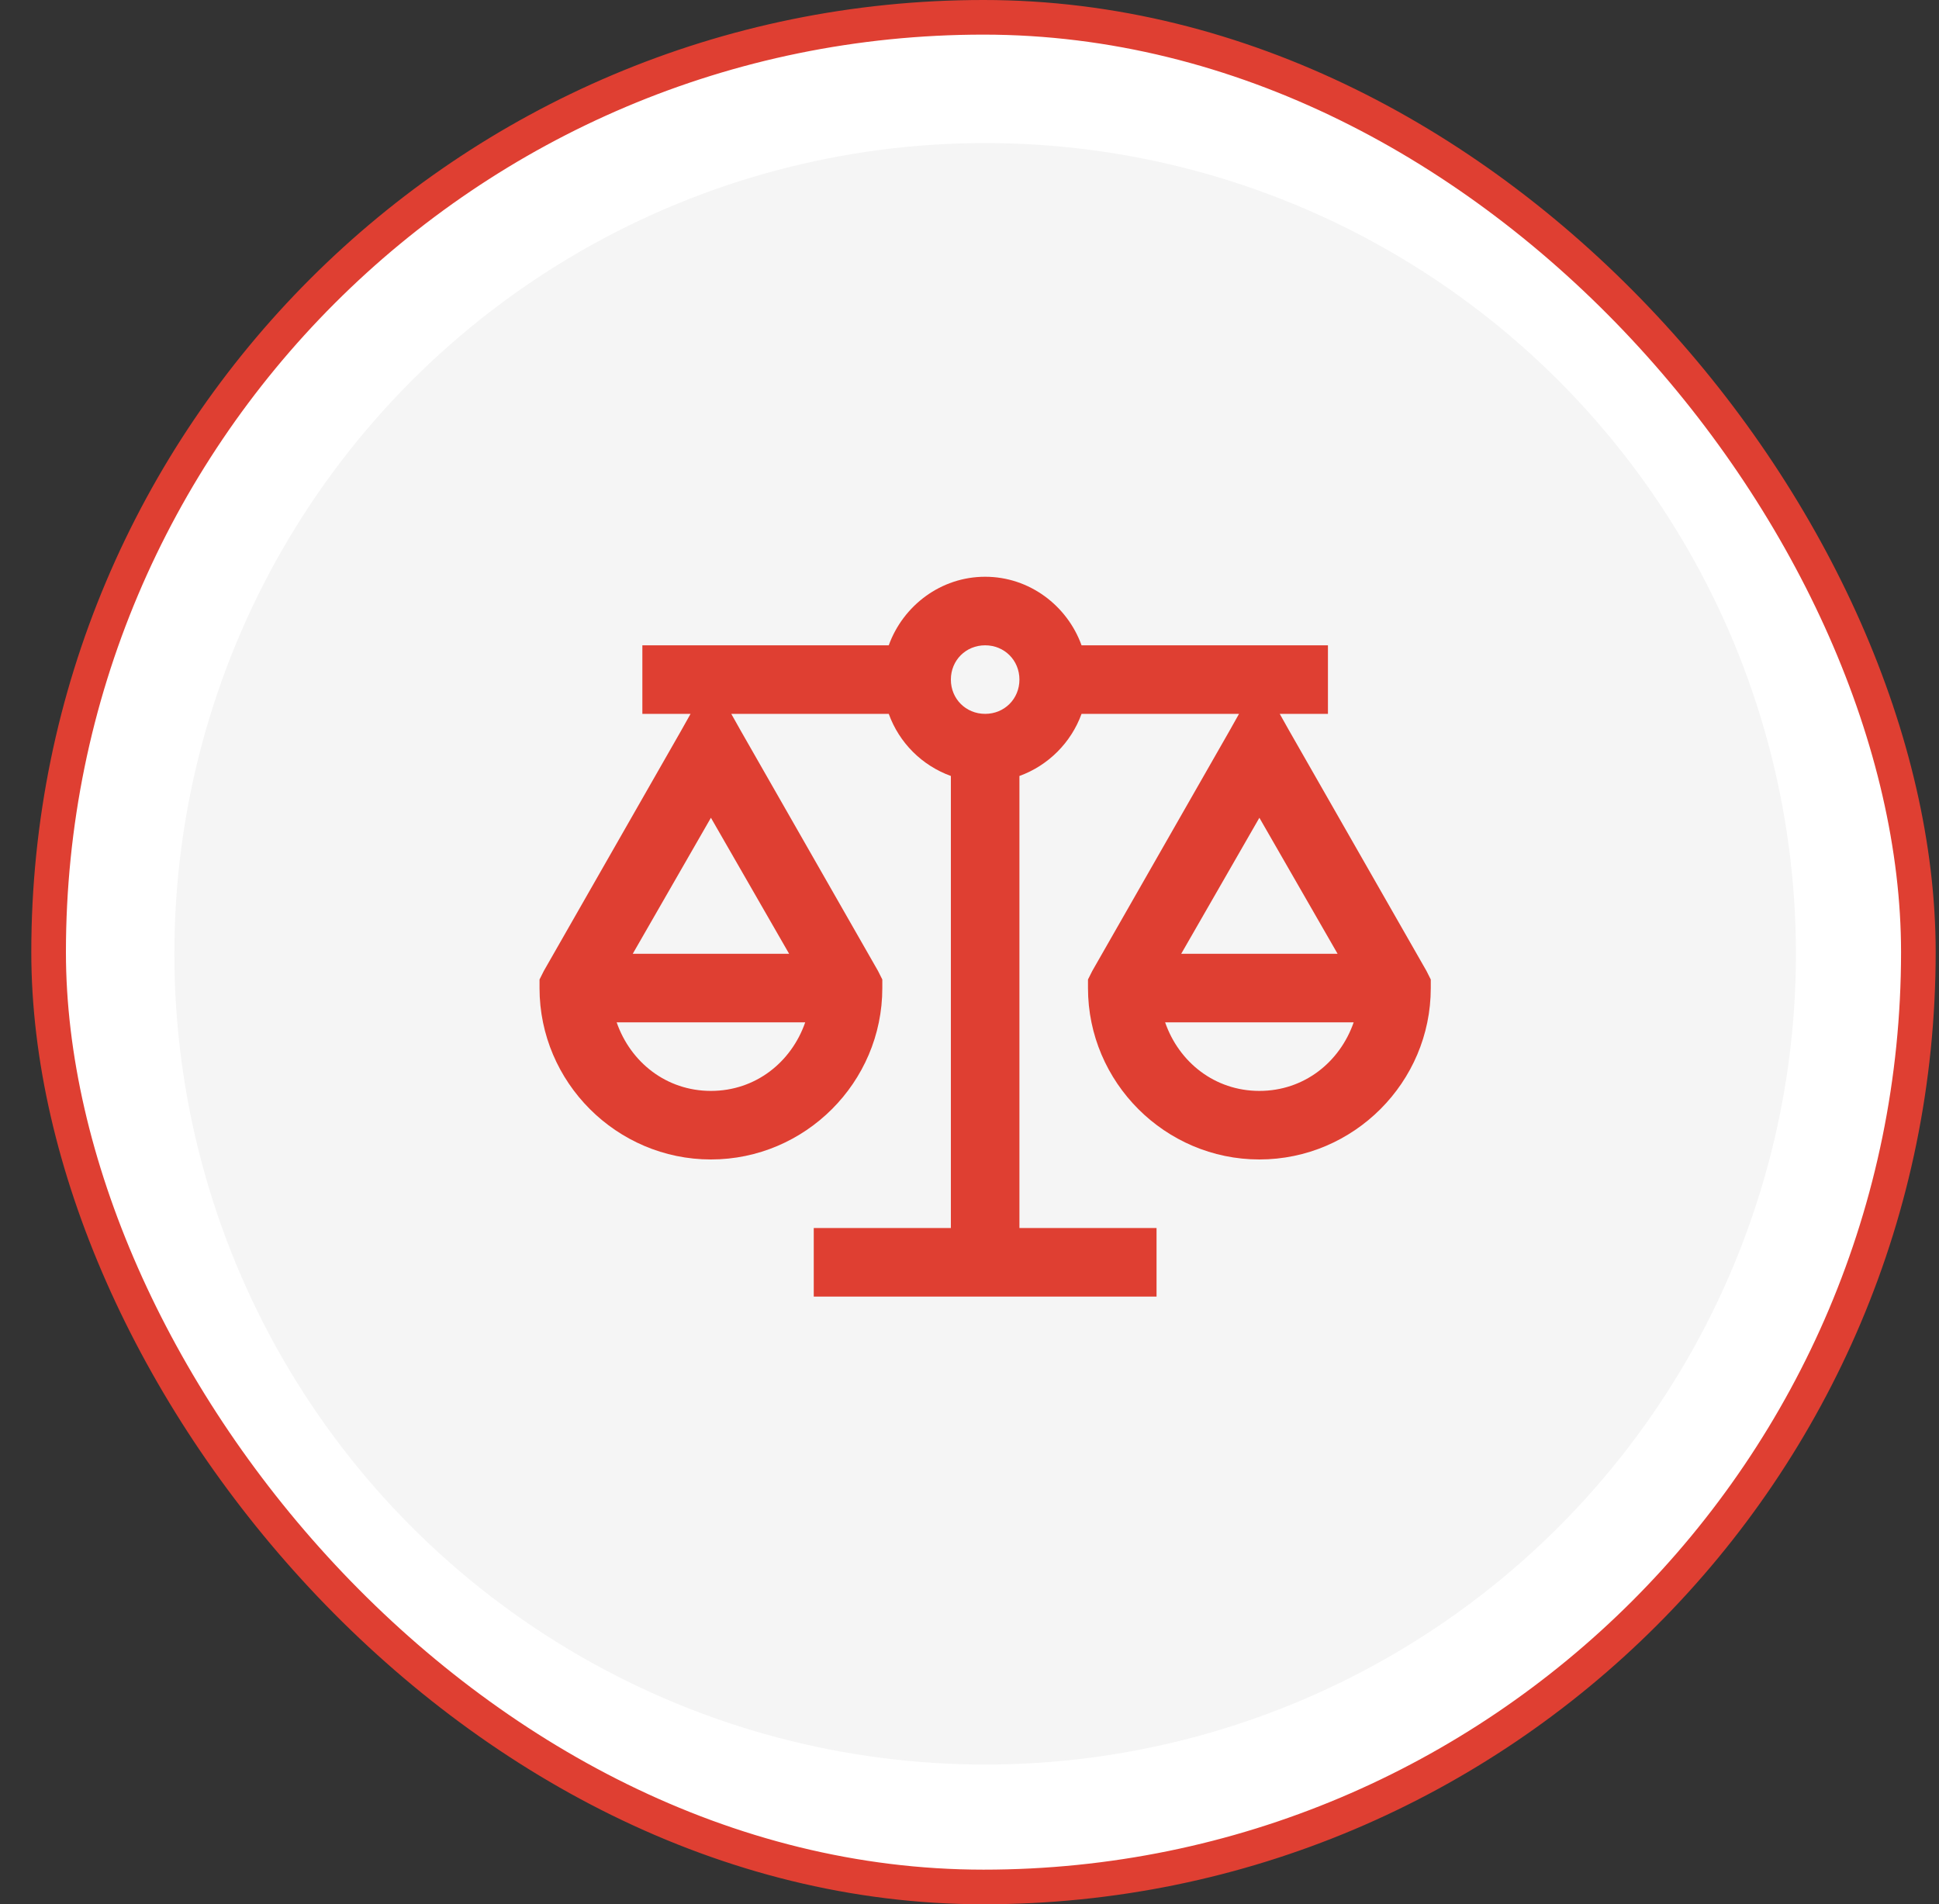
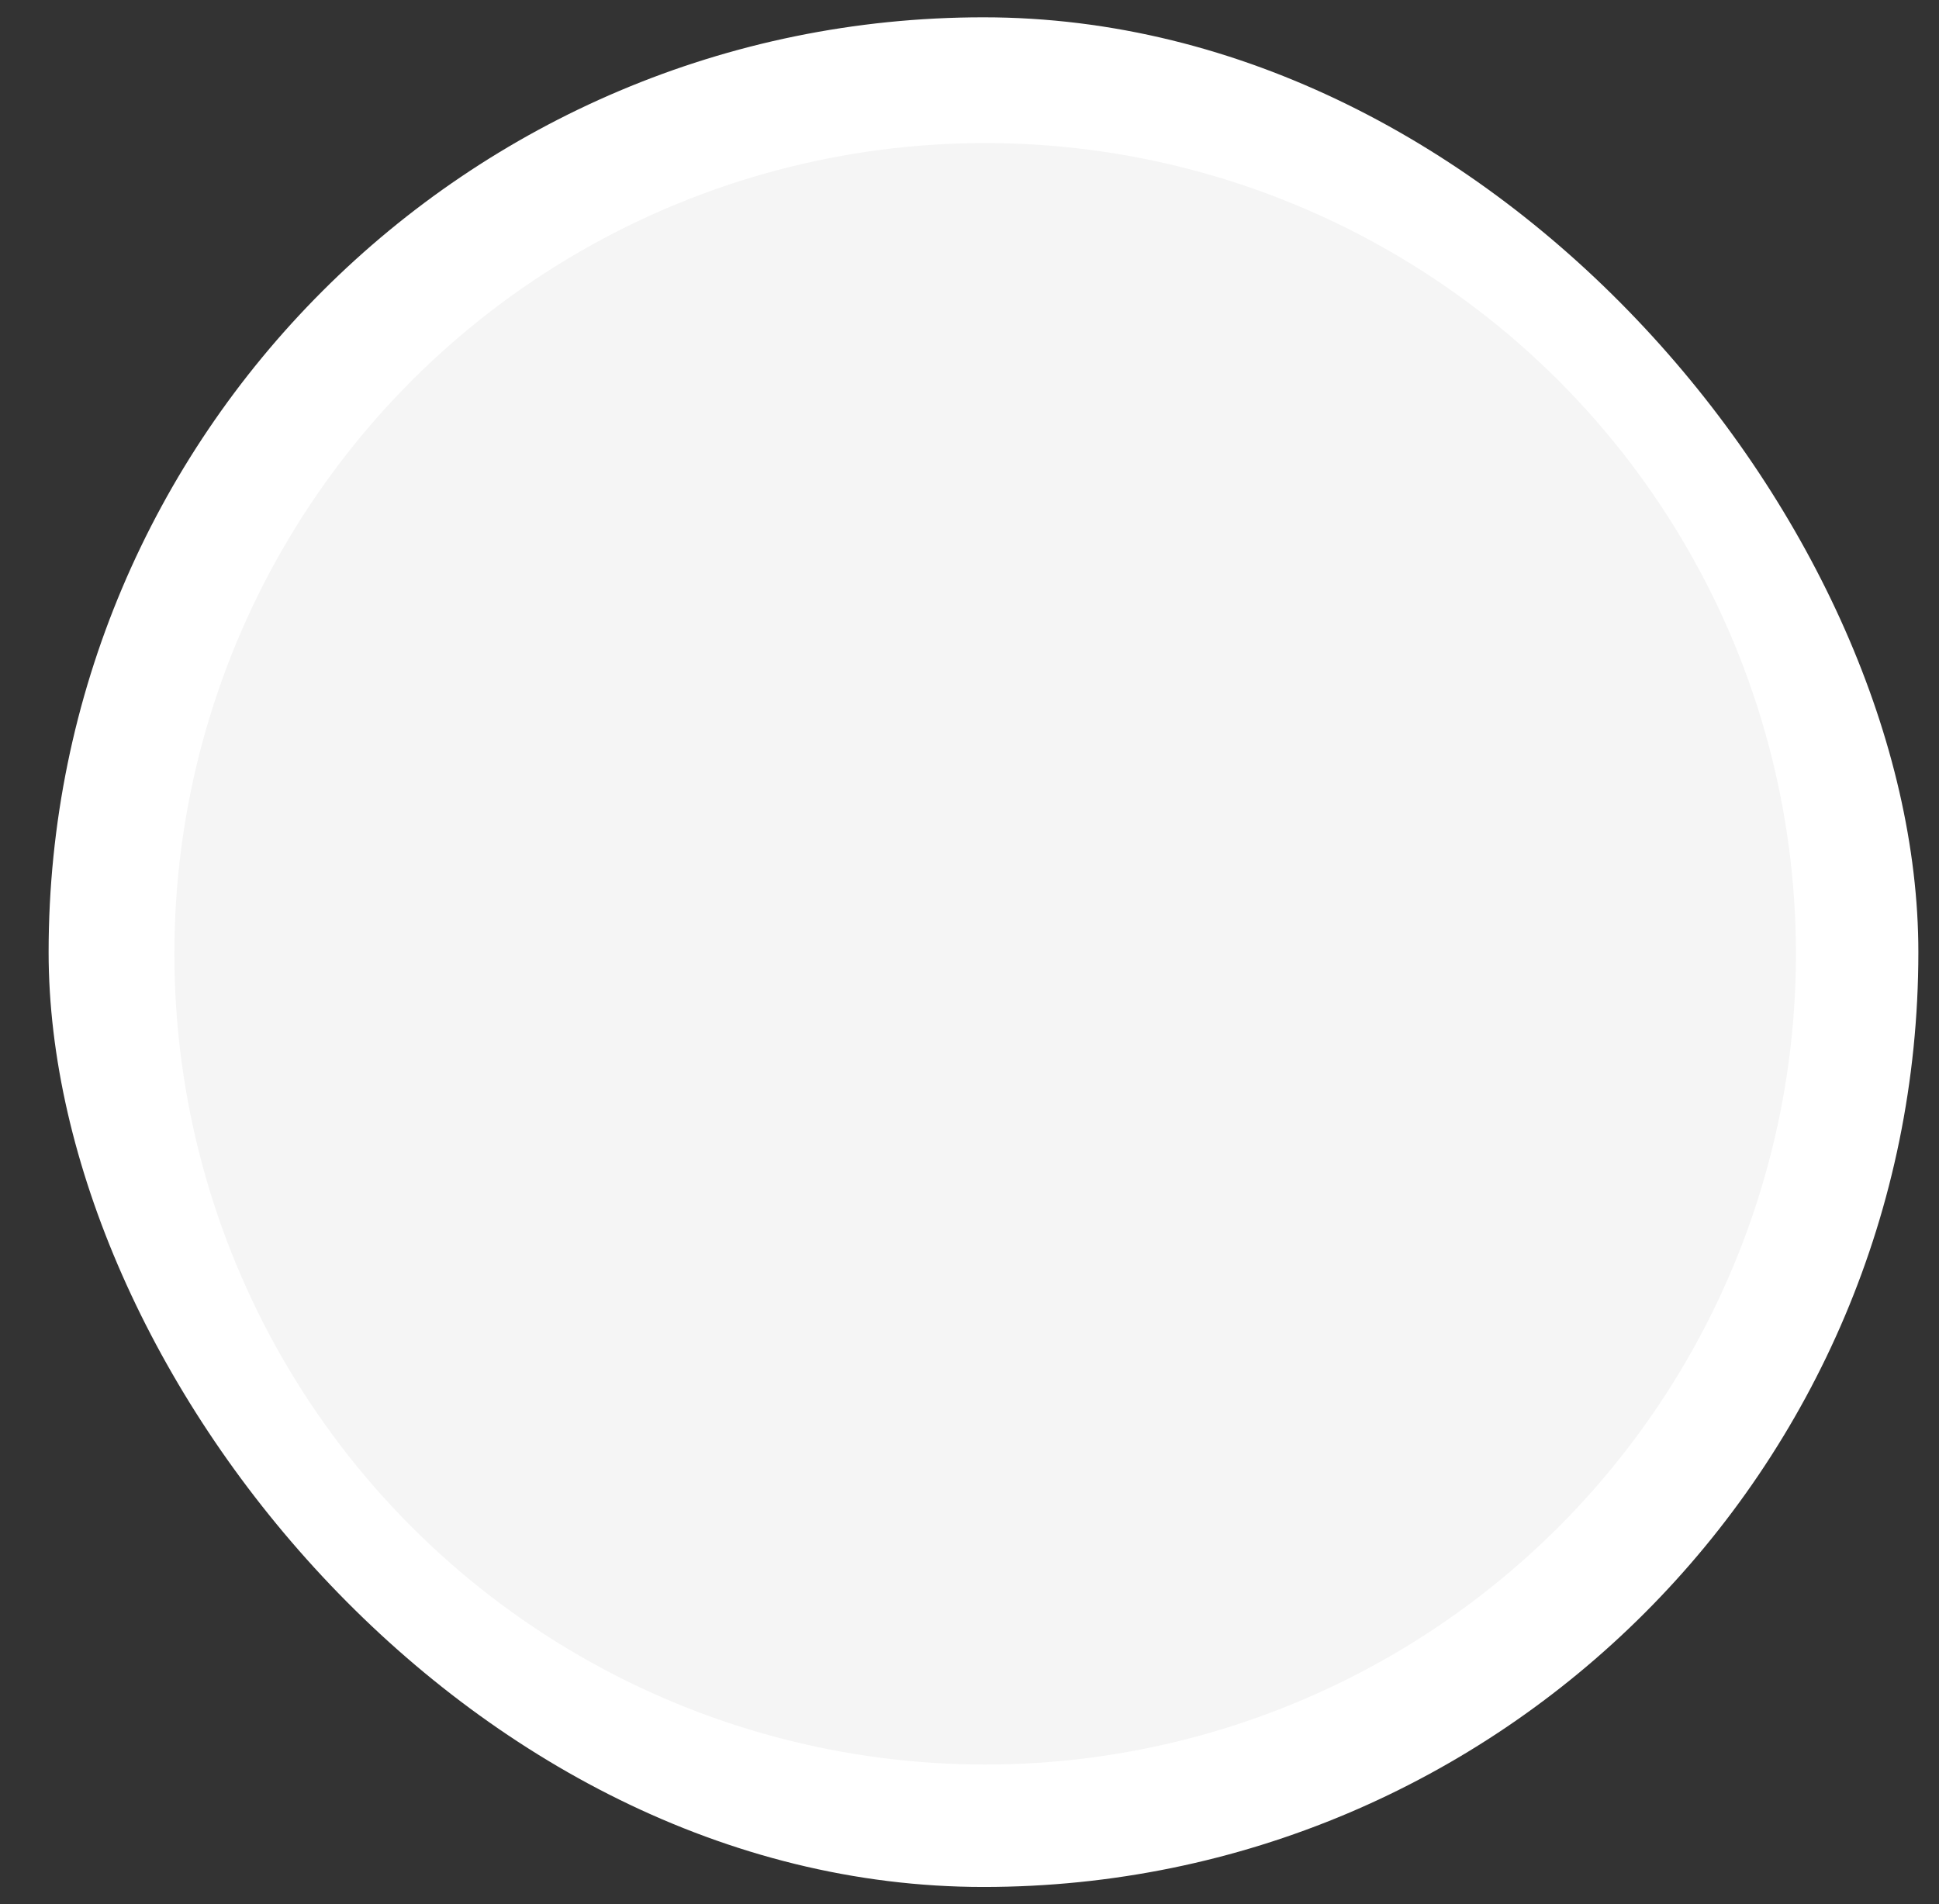
<svg xmlns="http://www.w3.org/2000/svg" width="56" height="55" viewBox="0 0 56 55" fill="none">
  <rect x="0" y="0" width="56" height="55" fill="#333333" stroke="none" />
  <rect x="1.404" y="0.5" width="54" height="54" rx="27" fill="white" />
-   <rect x="1.404" y="0.5" width="54" height="54" rx="27" stroke="#DF3F32" />
  <circle cx="28.452" cy="27.548" r="23.416" fill="#F5F5F5" />
-   <path d="M28.452 16.658C27.172 16.658 26.082 17.493 25.668 18.638H18.552V20.618H19.944L19.666 21.113L15.706 28.043L15.582 28.29V28.538C15.582 31.26 17.81 33.488 20.532 33.488C23.255 33.488 25.482 31.26 25.482 28.538V28.29L25.358 28.043L21.398 21.113L21.12 20.618H25.668C25.969 21.453 26.627 22.11 27.462 22.412V35.468H23.502V37.448H33.402V35.468H29.442V22.412C30.274 22.11 30.935 21.449 31.236 20.618H35.784L35.506 21.113L31.546 28.043L31.422 28.29V28.538C31.422 31.26 33.65 33.488 36.372 33.488C39.095 33.488 41.322 31.26 41.322 28.538V28.29L41.198 28.043L37.238 21.113L36.96 20.618H38.352V18.638H31.236C30.823 17.493 29.732 16.658 28.452 16.658ZM28.452 18.638C29.009 18.638 29.442 19.071 29.442 19.628C29.442 20.185 29.009 20.618 28.452 20.618C27.895 20.618 27.462 20.185 27.462 19.628C27.462 19.071 27.895 18.638 28.452 18.638ZM20.532 23.619L22.791 27.548H18.274L20.532 23.619ZM36.372 23.619L38.631 27.548H34.114L36.372 23.619ZM17.81 29.528H23.255C22.856 30.676 21.824 31.508 20.532 31.508C19.241 31.508 18.208 30.676 17.81 29.528ZM33.65 29.528H39.095C38.696 30.676 37.664 31.508 36.372 31.508C35.081 31.508 34.048 30.676 33.65 29.528Z" fill="#DF3F32" />
</svg>